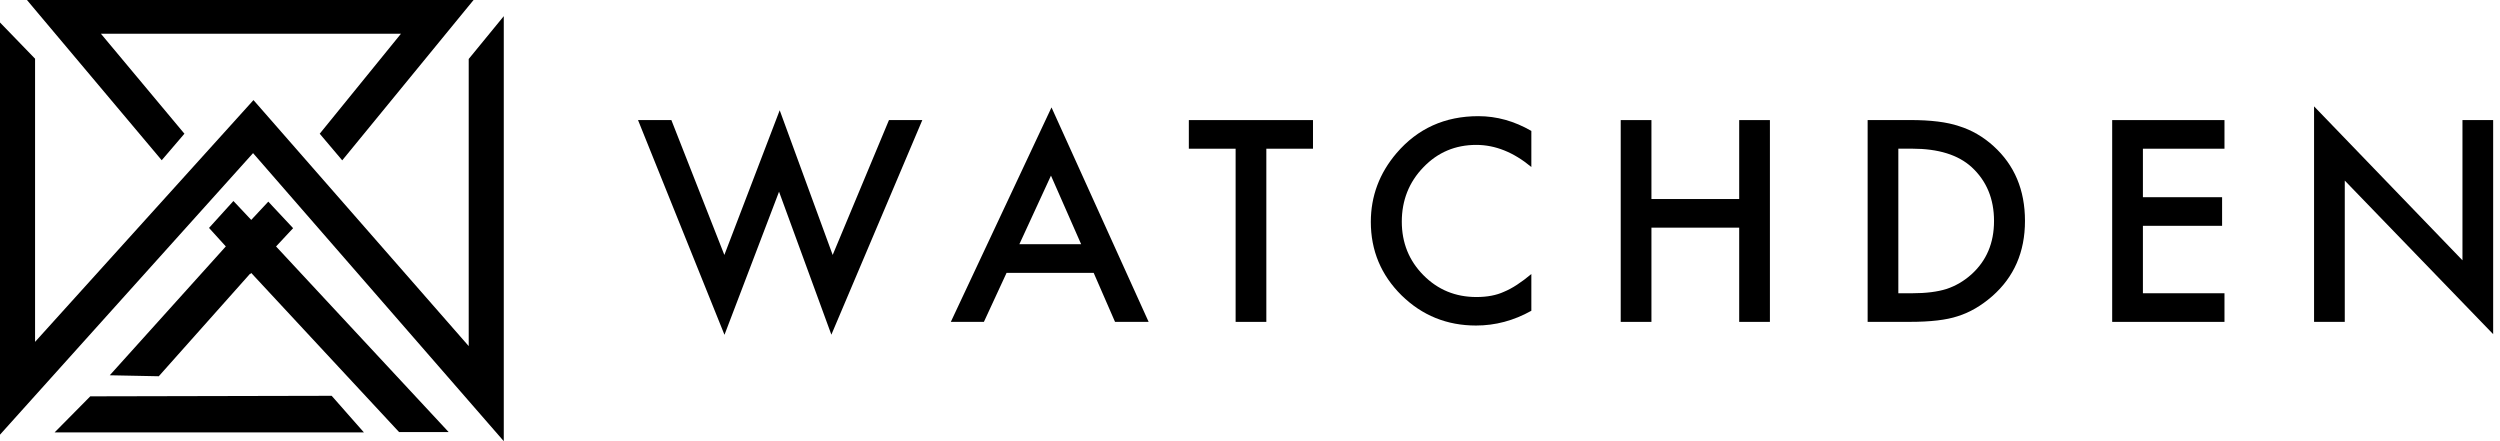
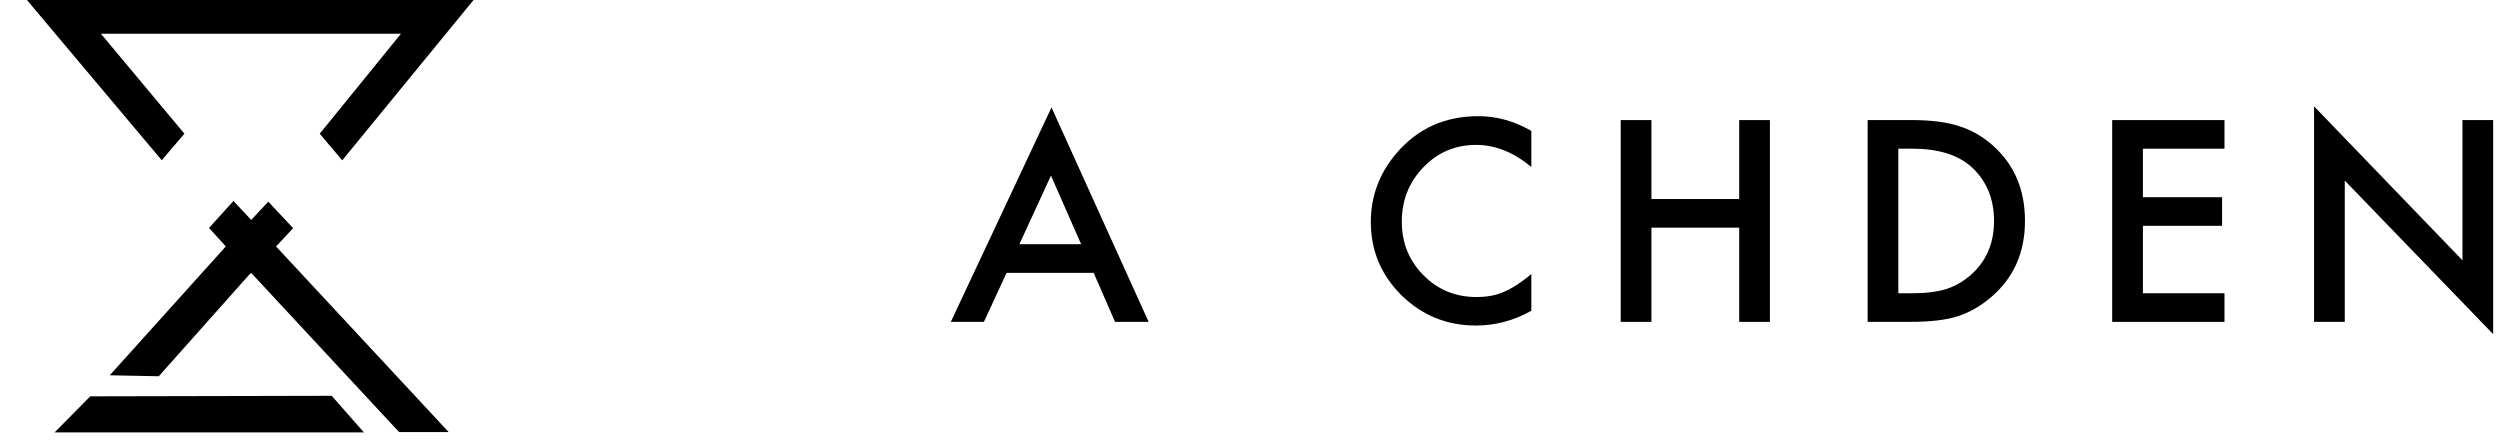
<svg xmlns="http://www.w3.org/2000/svg" width="221" height="39" viewBox="0 0 221 39" fill="none">
  <g clip-path="url(#clip0_8297_6810)">
-     <path d="M41.552 5.07L41.434 5.214V5.397V30.595L22.796 9.291L22.406 8.848L22.012 9.286L3.1 30.221V5.397V5.188L2.955 5.04L0.899 2.915L0 1.987V3.272V37.066V38.425L0.912 37.41L22.37 13.536L43.617 37.947L44.534 39V37.607V2.886V1.428L43.607 2.56L41.552 5.07Z" fill="black" />
-     <path d="M24.403 21.786L25.599 20.505L25.912 20.171L25.599 19.836L24.152 18.29L23.718 17.825L23.283 18.29L22.209 19.44L21.077 18.237L20.634 17.769L20.203 18.245L18.776 19.82L18.478 20.148L18.776 20.477L19.962 21.784L9.703 33.174L14.036 33.261L22.105 24.199L22.126 24.222L22.211 24.131L35.108 38.012L35.279 38.196H35.543H38.434H39.662L38.871 37.344L24.403 21.786Z" fill="black" />
+     <path d="M24.403 21.786L25.912 20.171L25.599 19.836L24.152 18.29L23.718 17.825L23.283 18.29L22.209 19.44L21.077 18.237L20.634 17.769L20.203 18.245L18.776 19.82L18.478 20.148L18.776 20.477L19.962 21.784L9.703 33.174L14.036 33.261L22.105 24.199L22.126 24.222L22.211 24.131L35.108 38.012L35.279 38.196H35.543H38.434H39.662L38.871 37.344L24.403 21.786Z" fill="black" />
    <path d="M13.897 13.691L14.295 14.165L14.697 13.696L16.02 12.15L16.303 11.819L16.023 11.485L8.921 2.982H35.445L28.532 11.49L28.264 11.821L28.539 12.147L29.847 13.693L30.253 14.174L30.652 13.687L41.172 0.843L41.864 0H40.768H3.497H2.383L3.096 0.85L13.897 13.691Z" fill="black" />
    <path d="M7.98 35.036L4.826 38.225H32.171L29.319 34.989L7.98 35.036Z" fill="black" />
-     <path d="M73.609 22.538L68.926 9.748L64.033 22.538L59.35 10.616H56.402L64.044 29.597L68.867 16.946L73.493 29.586L81.532 10.616H78.584L73.609 22.538Z" fill="black" />
    <path d="M84.052 28.454H86.977L88.98 24.122H96.682L98.569 28.454H101.54L92.953 9.495L84.052 28.454ZM90.111 21.59L92.906 15.525L95.574 21.59H90.111Z" fill="black" />
-     <path d="M105.093 13.146H109.229V28.454H111.944V13.146H116.068V10.616H105.093V13.146Z" fill="black" />
    <path d="M123.453 13.538C121.938 15.316 121.181 17.344 121.181 19.615C121.181 22.149 122.085 24.314 123.896 26.108C125.714 27.887 127.908 28.777 130.478 28.777C132.187 28.777 133.818 28.342 135.371 27.472V24.225C134.928 24.595 134.508 24.91 134.107 25.171C133.707 25.433 133.321 25.641 132.948 25.795C132.28 26.103 131.469 26.257 130.513 26.257C128.664 26.257 127.103 25.614 125.83 24.327C124.556 23.041 123.919 21.461 123.919 19.59C123.919 17.72 124.556 16.093 125.83 14.785C127.095 13.467 128.652 12.809 130.501 12.809C132.179 12.809 133.803 13.46 135.371 14.762V11.574C133.865 10.703 132.303 10.269 130.689 10.269C127.729 10.269 125.318 11.359 123.453 13.538Z" fill="black" />
    <path d="M153.745 17.594H145.987V10.616H143.271V28.454H145.987V20.124H153.745V28.454H156.46V10.616H153.745V17.594Z" fill="black" />
    <path d="M173.161 11.145C172.11 10.79 170.682 10.612 168.872 10.612H165.099V28.452H168.826C170.652 28.452 172.063 28.287 173.055 27.956C174.12 27.625 175.136 27.035 176.109 26.187C178.041 24.493 179.008 22.276 179.008 19.532C179.008 16.788 178.08 14.592 176.226 12.914C175.307 12.081 174.286 11.493 173.161 11.145ZM174.268 24.26C173.615 24.846 172.884 25.273 172.077 25.543C171.268 25.798 170.255 25.924 169.036 25.924H167.813V13.143H169.036C171.353 13.143 173.102 13.688 174.293 14.773C175.612 15.99 176.272 17.576 176.272 19.534C176.272 21.491 175.605 23.052 174.27 24.26H174.268Z" fill="black" />
    <path d="M186.717 28.454H196.644V25.924H189.433V19.962H196.433V17.433H189.433V13.146H196.644V10.616H186.717V28.454Z" fill="black" />
    <path d="M217.682 10.615V23.011L204.563 9.402V28.453H207.278V15.964L220.395 29.539V10.615H217.682Z" fill="black" />
  </g>
  <defs>
    <clipPath id="clip0_8297_6810">
      <rect width="220.395" height="39" fill="white" />
    </clipPath>
  </defs>
</svg>